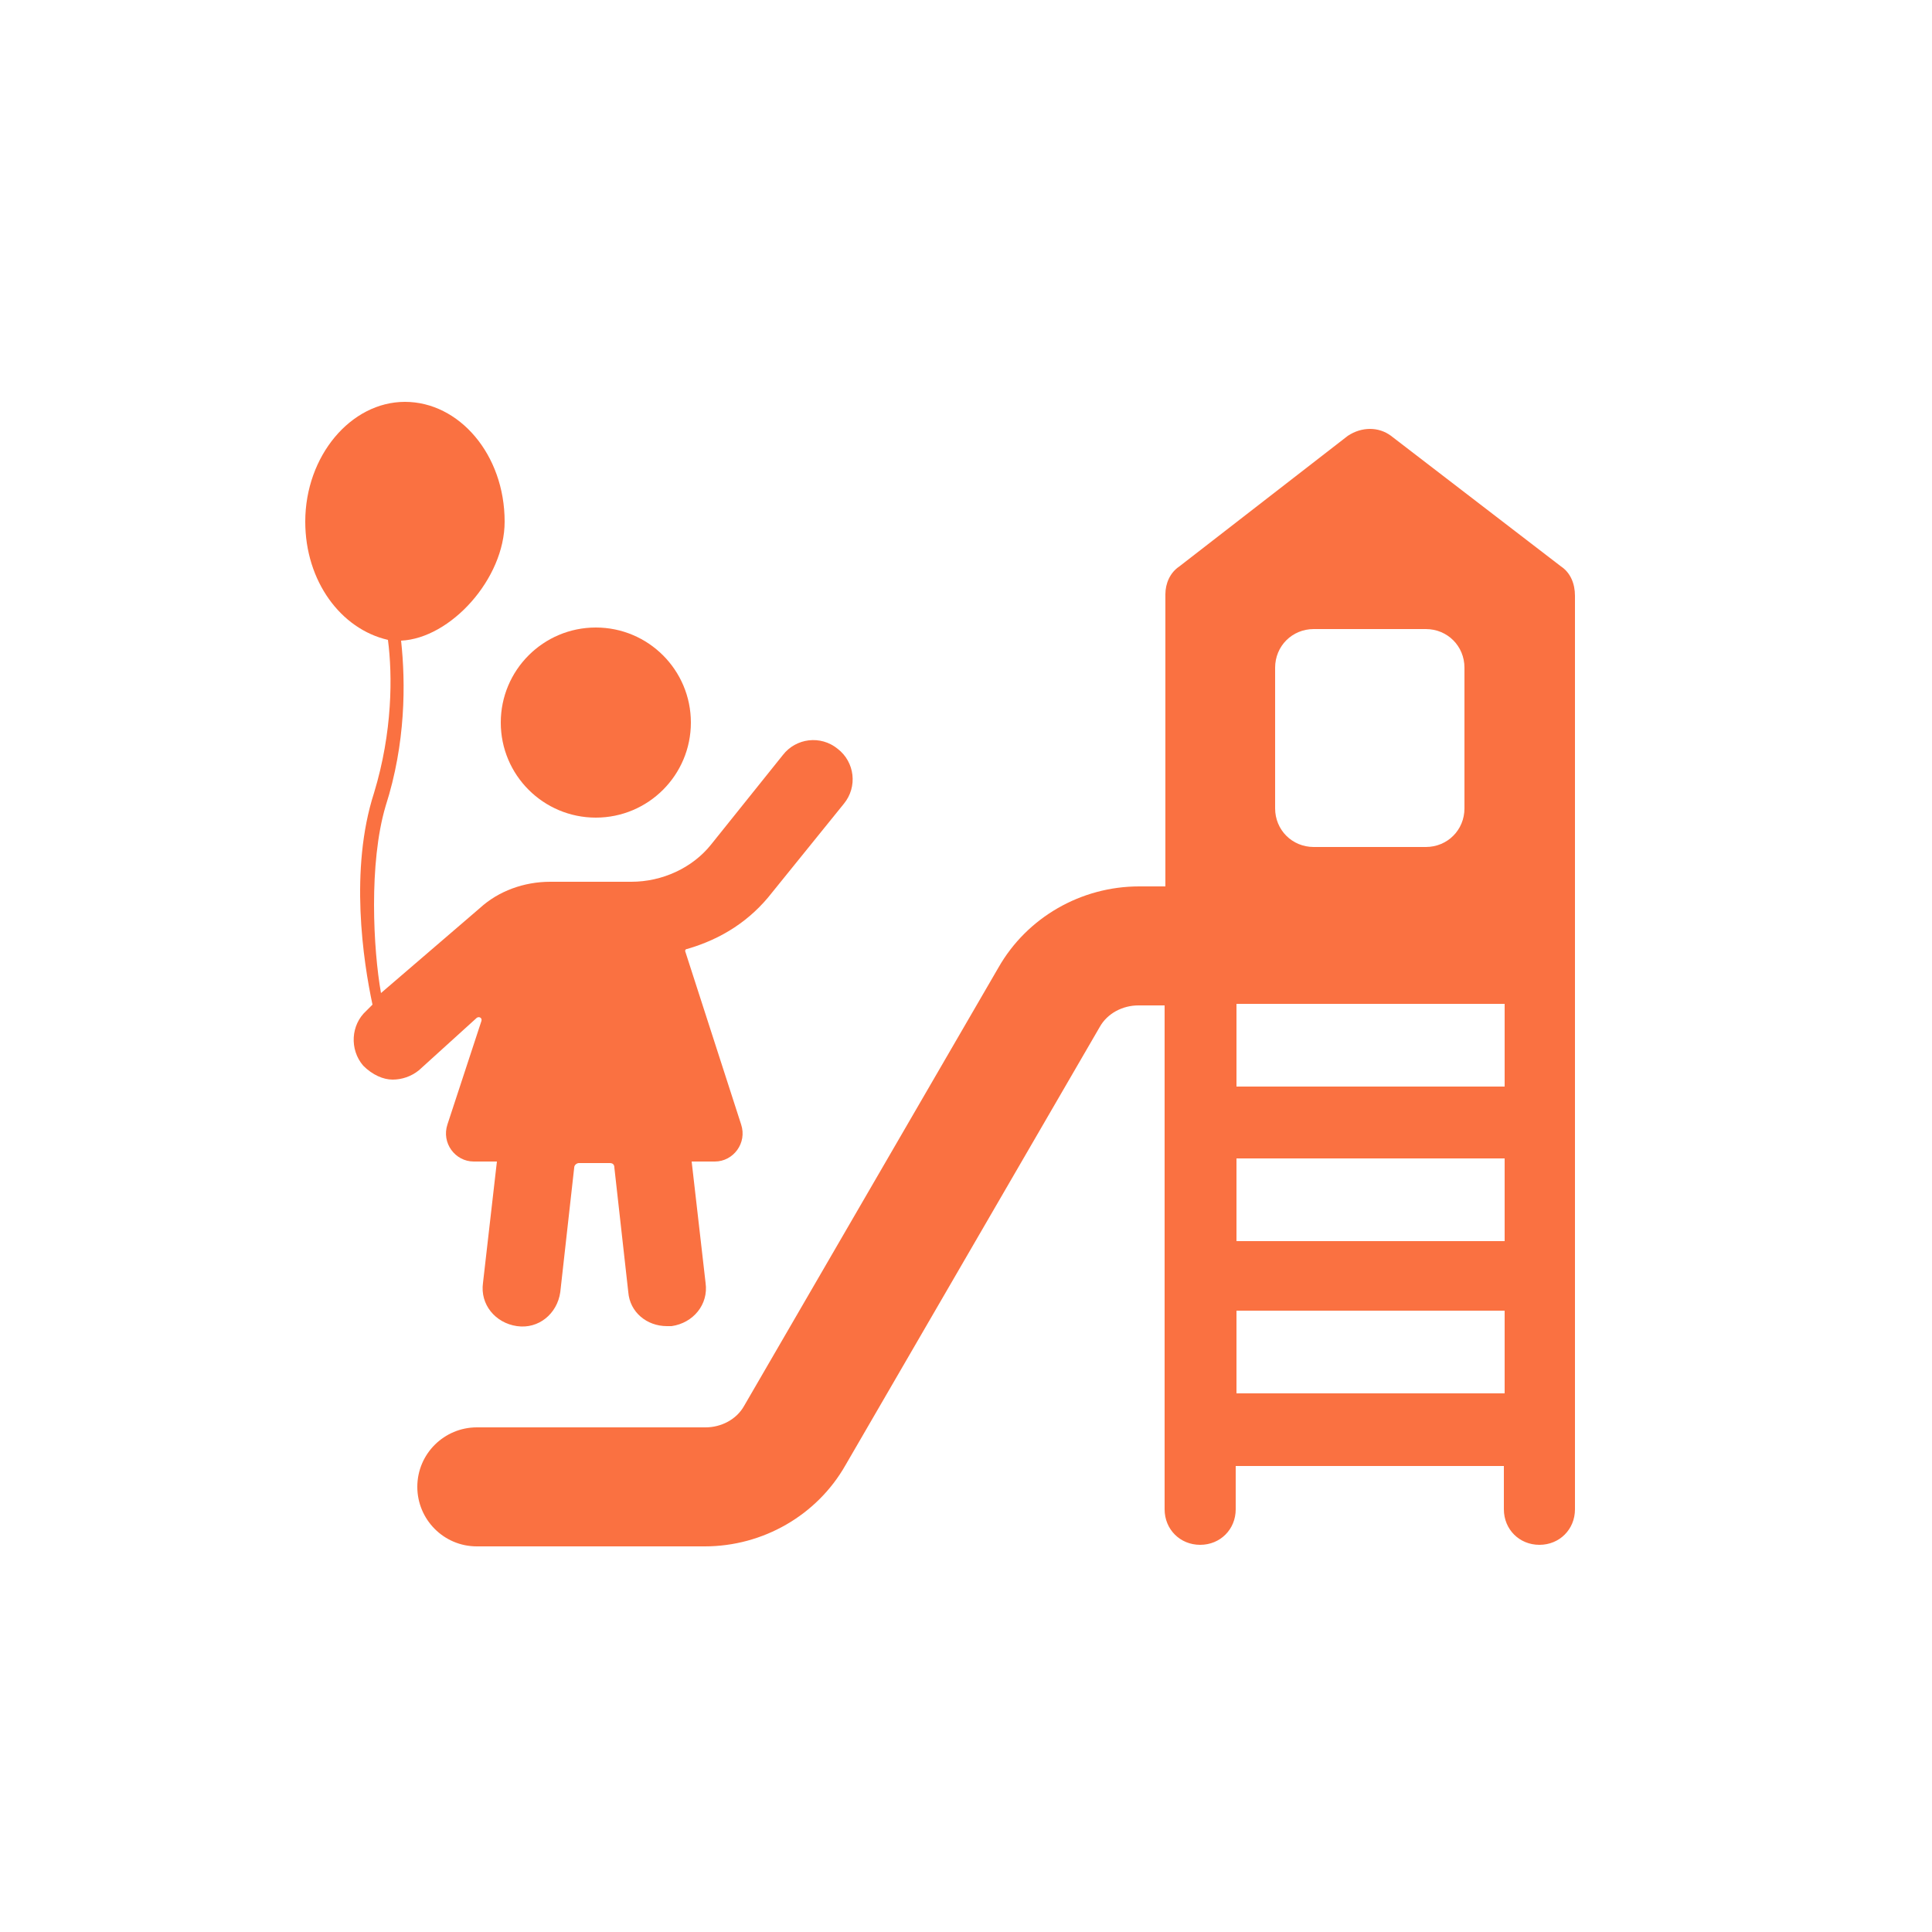
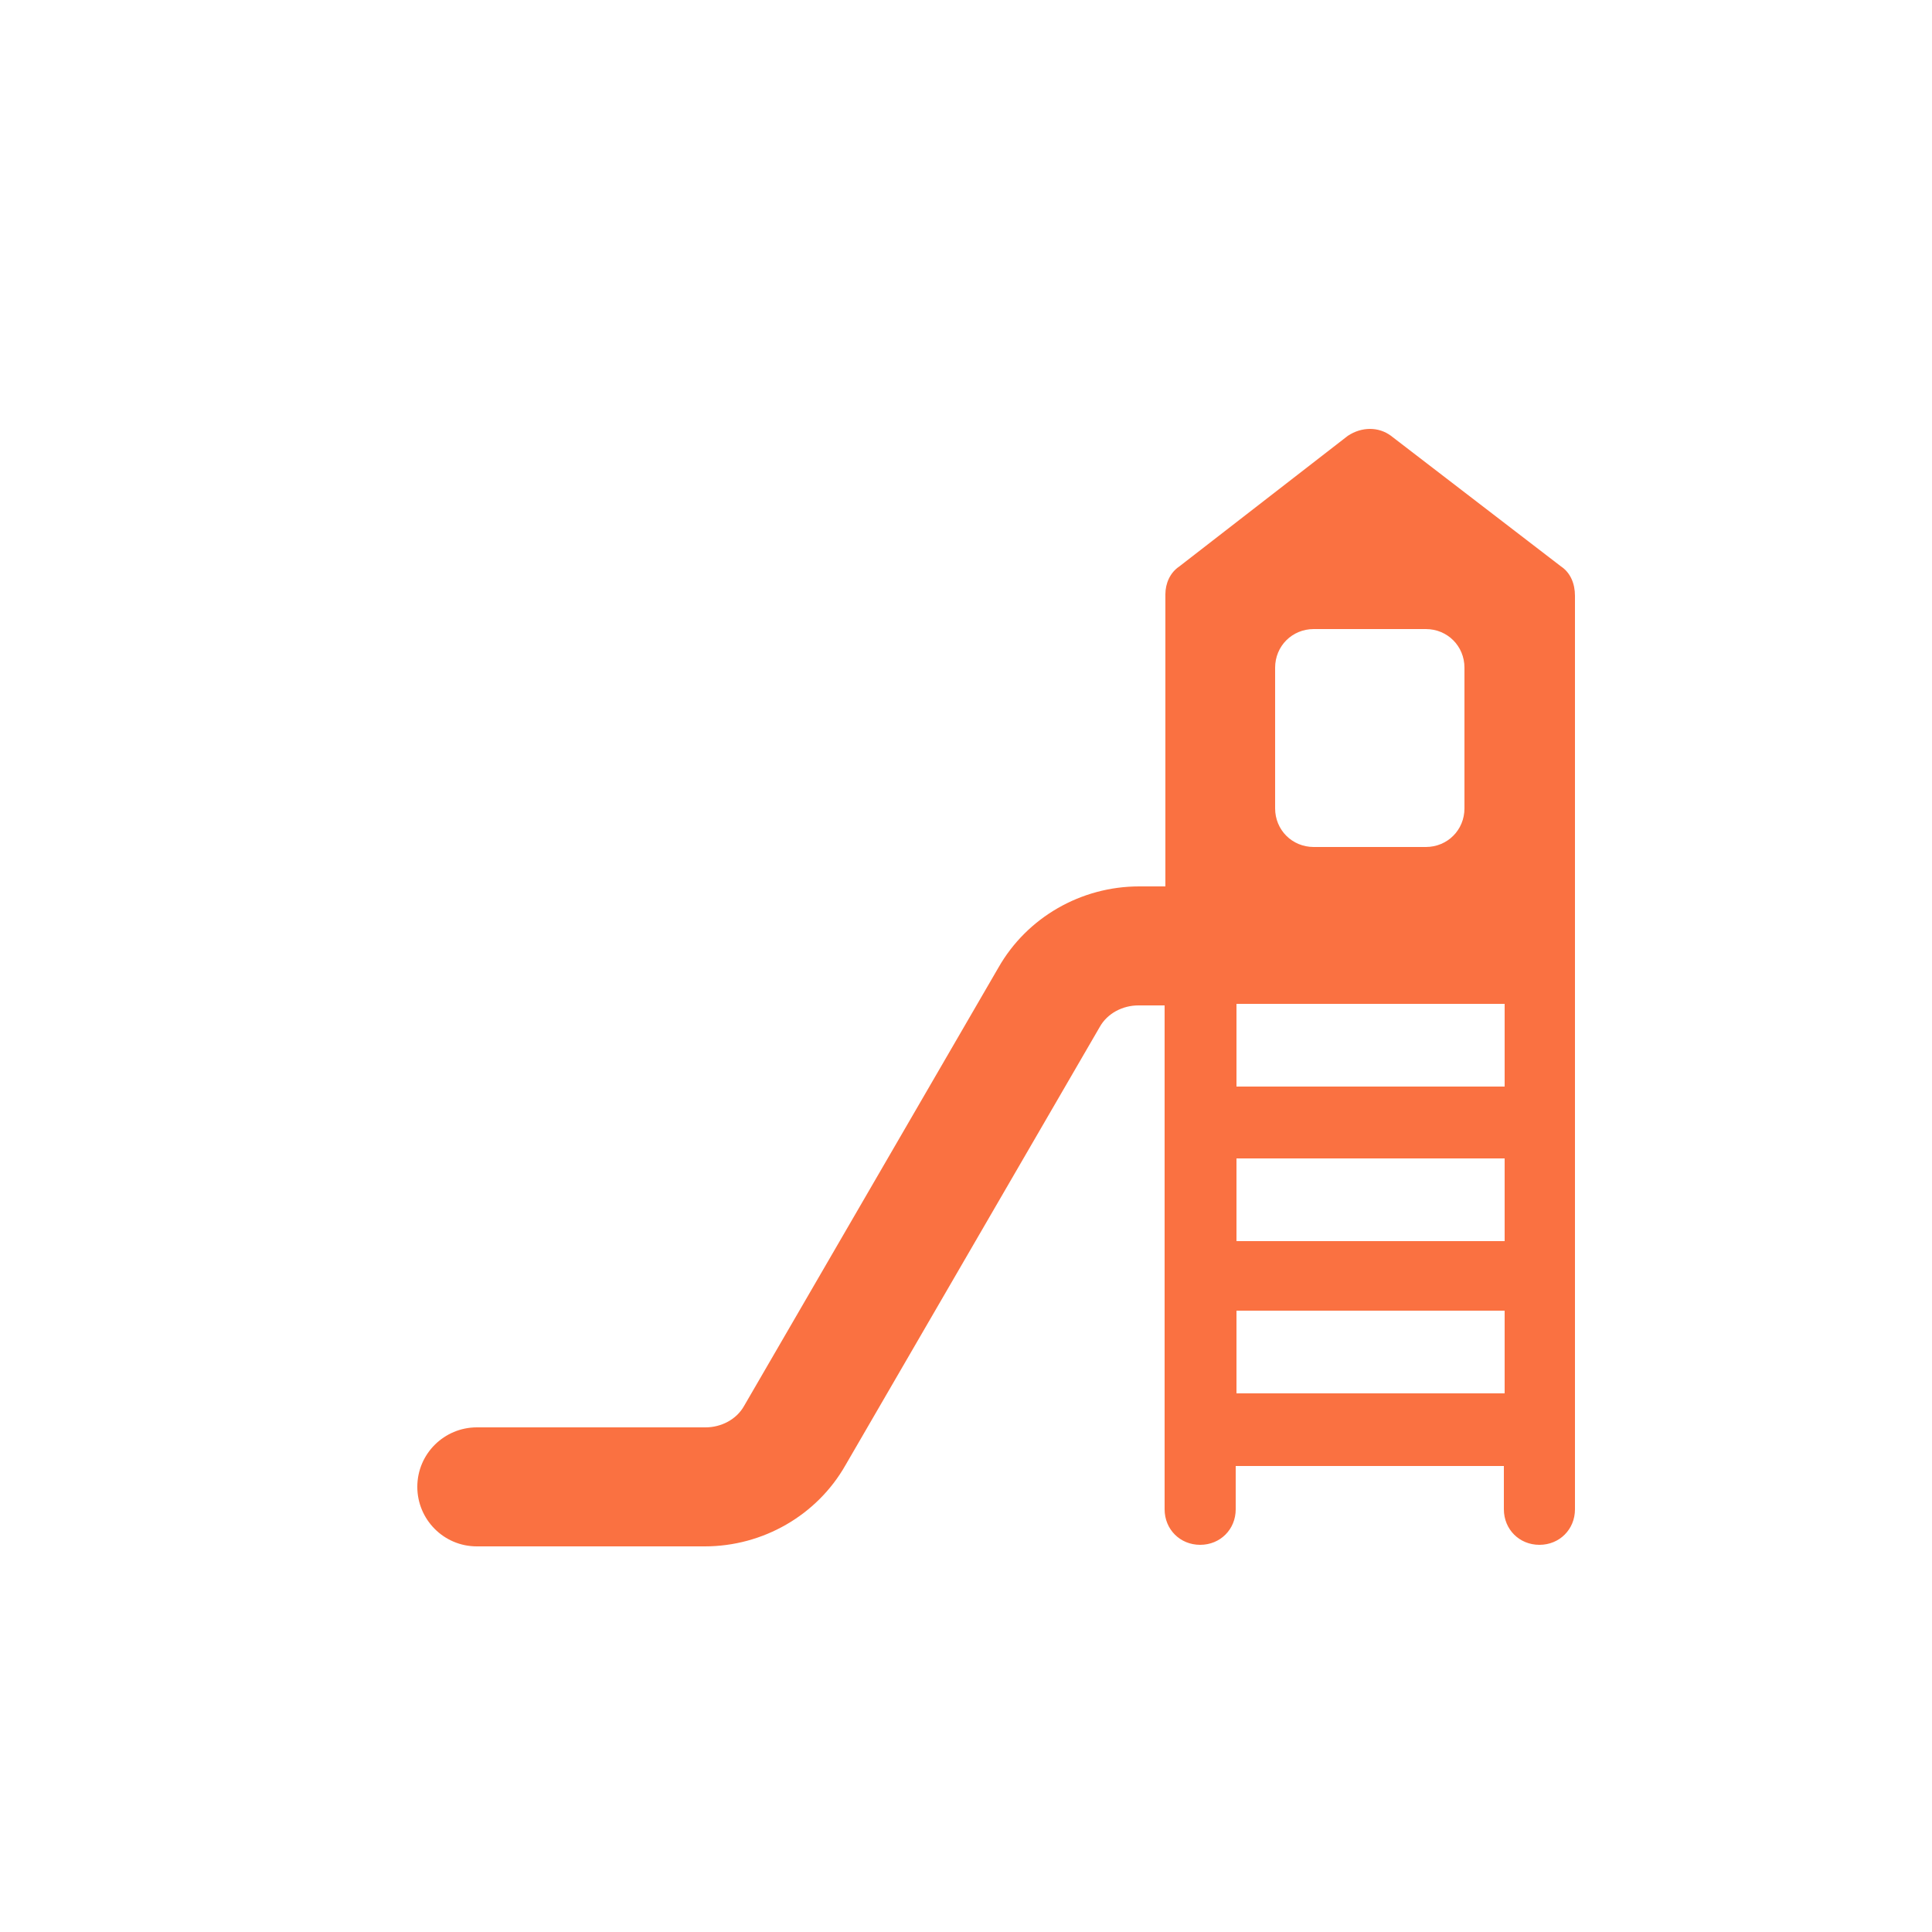
<svg xmlns="http://www.w3.org/2000/svg" id="Camada_1" x="0px" y="0px" viewBox="0 0 250 250" style="enable-background:new 0 0 250 250;" xml:space="preserve" fill="#FA7141">
  <g>
-     <path d="M99.9,115.5l9.3-11.5c1.8-2.2,1.4-5.4-0.8-7.1c-2.2-1.8-5.4-1.4-7.1,0.8L92,109.3c-2.4,3-6.3,4.8-10.3,4.8H71.2  c-3.4,0-6.7,1.2-9.1,3.4l-12.8,11c-1-5.6-1.6-16.8,0.6-24.2c2.6-8.1,2.6-15.9,2-21.4c6.4-0.3,13.4-8,13.4-15.4  c0-8.7-5.9-15.5-12.9-15.5S39.5,59,39.5,67.5c0,7.7,4.6,13.9,10.7,15.3c0.6,4.6,0.6,11.9-1.8,19.8c-3.2,9.9-1.4,21.8-0.2,27.4  l-0.8,0.8c-2,1.8-2.2,5-0.4,7.1c1.2,1.2,2.6,1.8,3.8,1.8c1.2,0,2.4-0.4,3.4-1.2l7.5-6.8c0.3-0.2,0.7,0,0.6,0.4l-4.4,13.4  c-0.8,2.4,1,4.8,3.4,4.8h3l-1.8,15.7c-0.4,2.8,1.6,5.2,4.4,5.6s5.2-1.6,5.6-4.4l1.8-16.1c0-0.4,0.4-0.6,0.6-0.6h4  c0.4,0,0.6,0.2,0.6,0.6l1.8,16.1c0.2,2.6,2.4,4.4,5,4.4c0.2,0,0.4,0,0.6,0c2.8-0.4,4.8-2.8,4.4-5.6l-1.8-15.7h3  c2.4,0,4.2-2.4,3.4-4.8l-7.2-22.3c-0.1-0.2,0-0.4,0.2-0.4C93.4,121.5,97.1,119.1,99.9,115.5z" />
-     <circle cx="77.1" cy="93.5" r="12.3" />
    <path d="M202,73.3l-22-16.9c-1.6-1.2-3.8-1.2-5.6,0l-21.8,16.9c-1.2,0.8-1.8,2.2-1.8,3.6v37.8h-3.4c-7.5,0-14.5,4-18.2,10.5  l-32.9,56.7c-1,1.8-3,2.8-5,2.8H61.7c-4.2,0-7.7,3.4-7.7,7.7c0,4.2,3.4,7.7,7.7,7.7h29.5c7.5,0,14.5-4,18.2-10.5l32.9-56.7  c1-1.8,3-2.8,5-2.8h3.4v65.2c0,2.6,2,4.6,4.6,4.6c2.6,0,4.6-2,4.6-4.6v-5.6h34.7v5.6c0,2.6,2,4.6,4.6,4.6c2.6,0,4.6-2,4.6-4.6V77.1  C203.8,75.5,203.2,74.1,202,73.3z M165,86.4c0-2.8,2.2-5,5-5h14.5c2.8,0,5,2.2,5,5v18.2c0,2.8-2.2,5-5,5h-14.5c-2.8,0-5-2.2-5-5  V86.4z M194.7,180.3H160v-10.7h34.7V180.3z M194.7,160.6H160v-10.7h34.7V160.6z M194.7,140.6H160v-10.7h34.7V140.6z" />
  </g>
</svg>